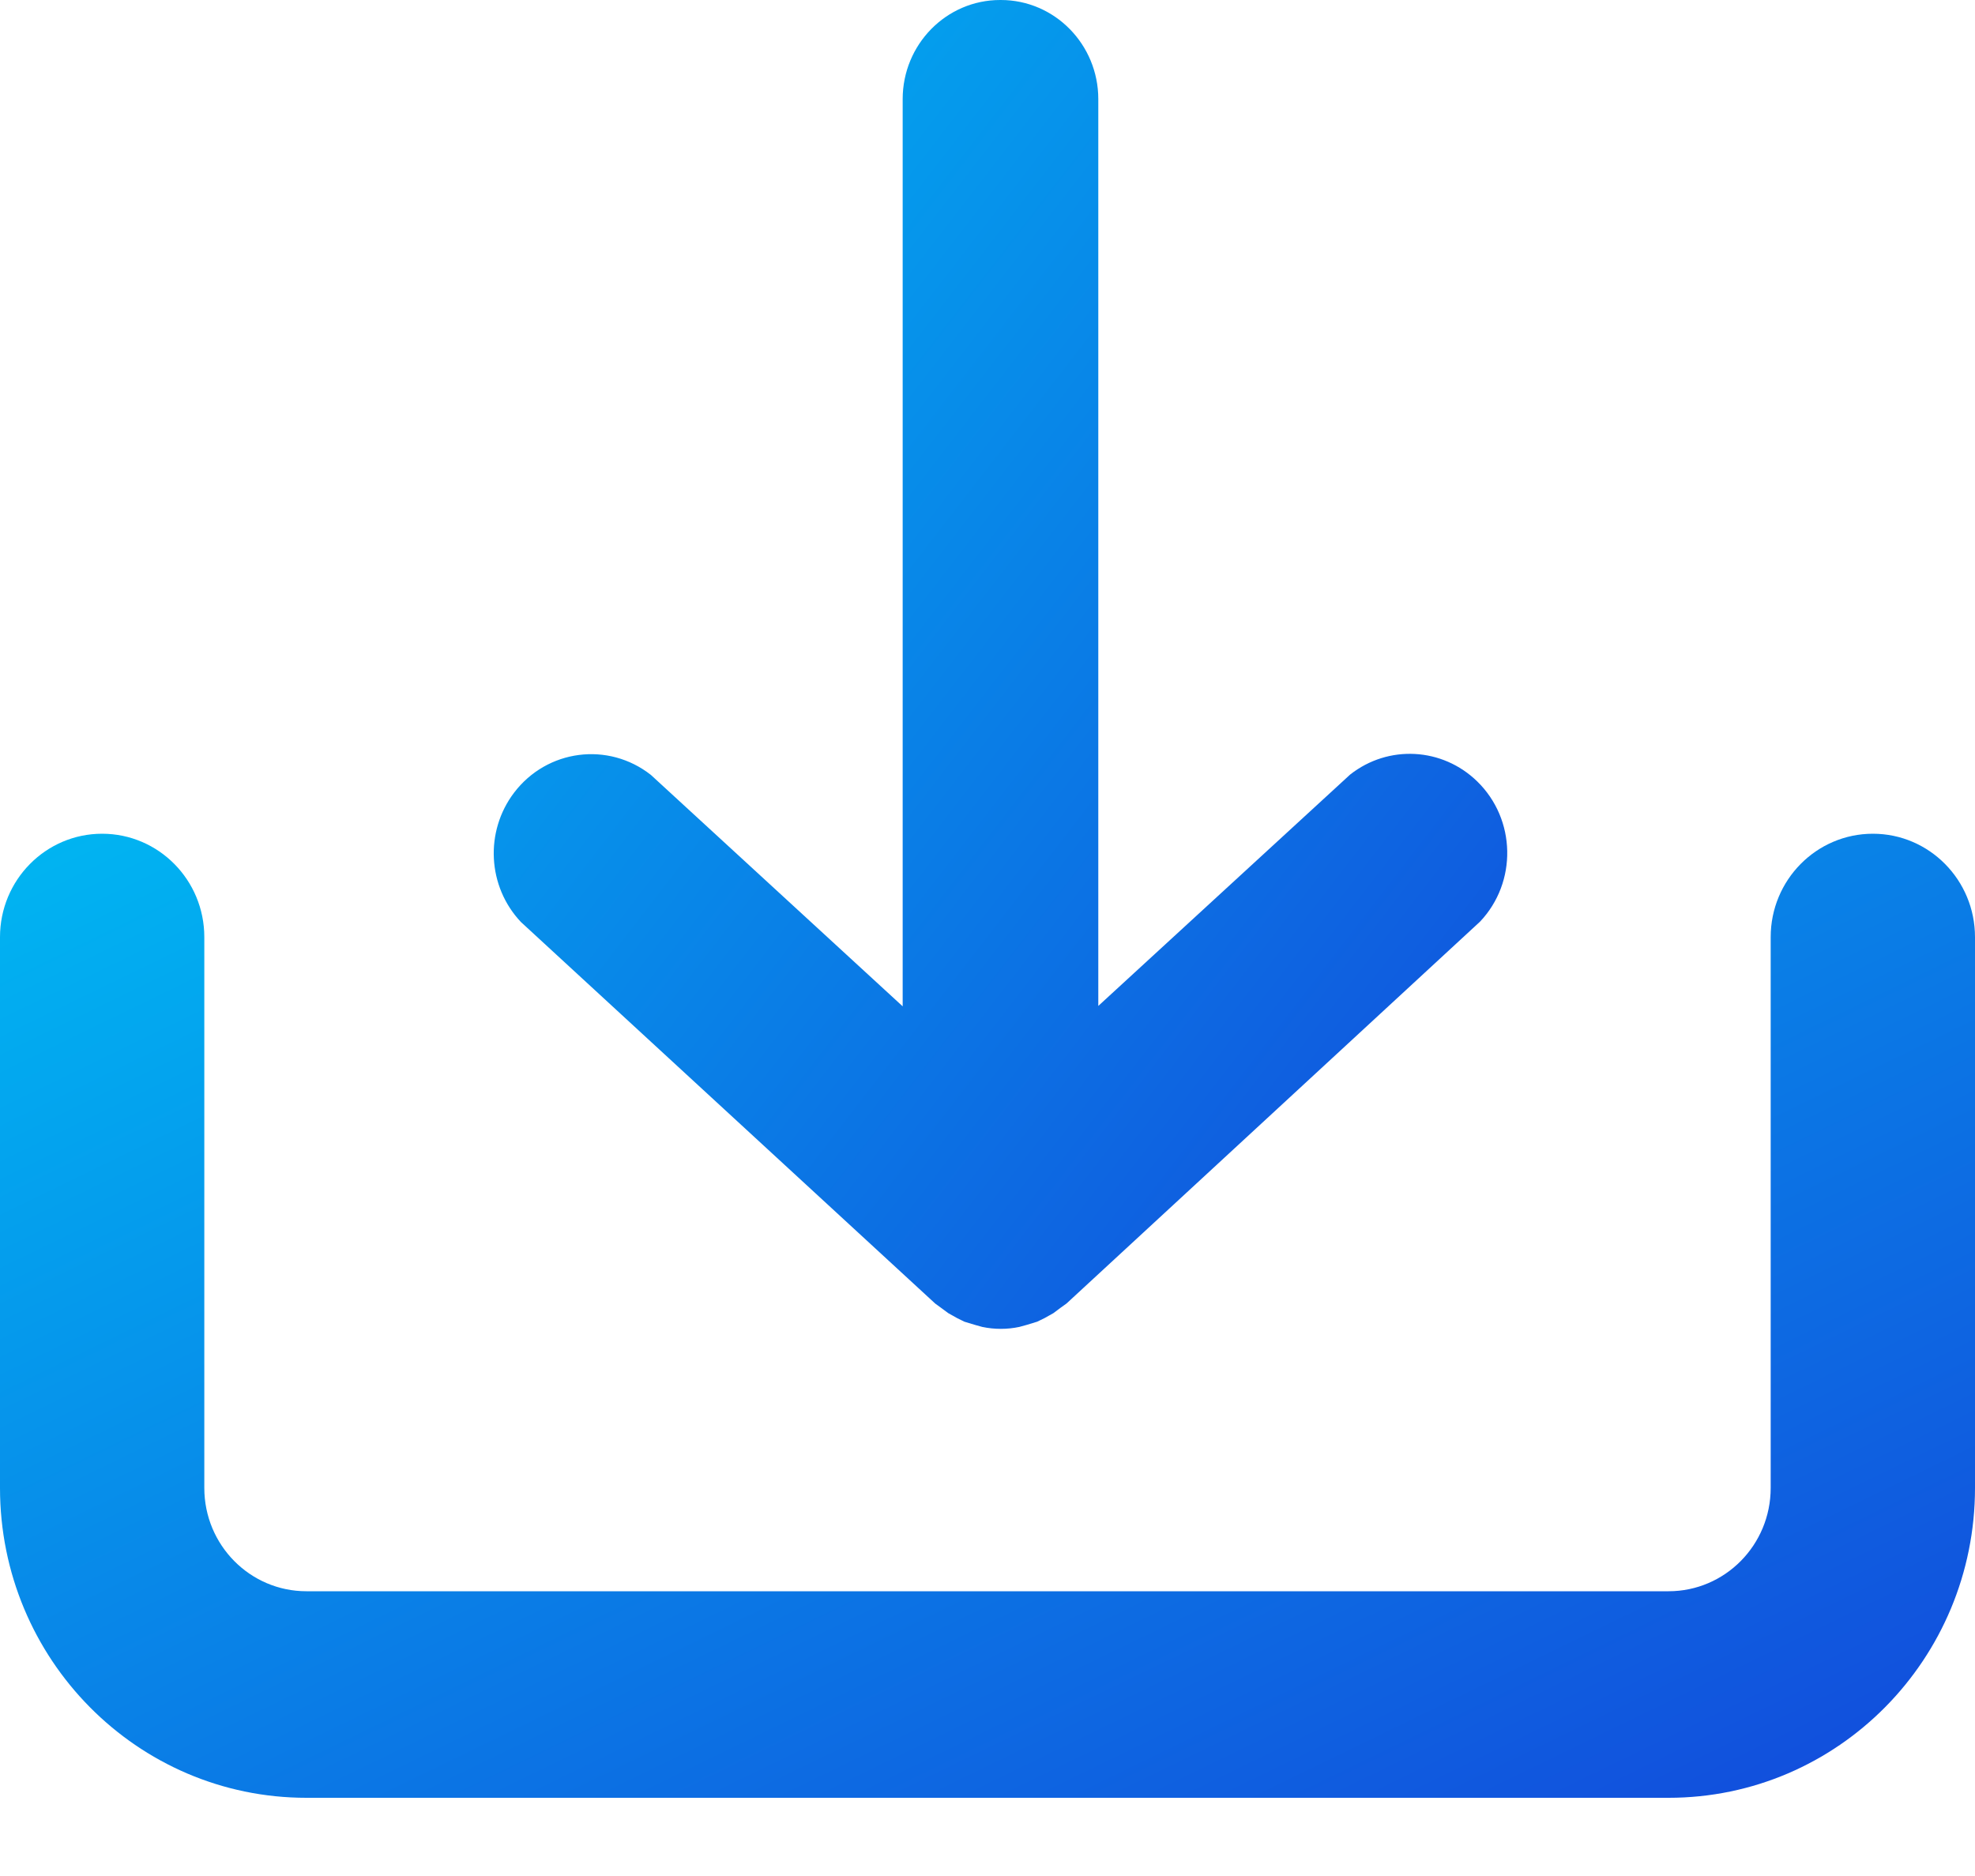
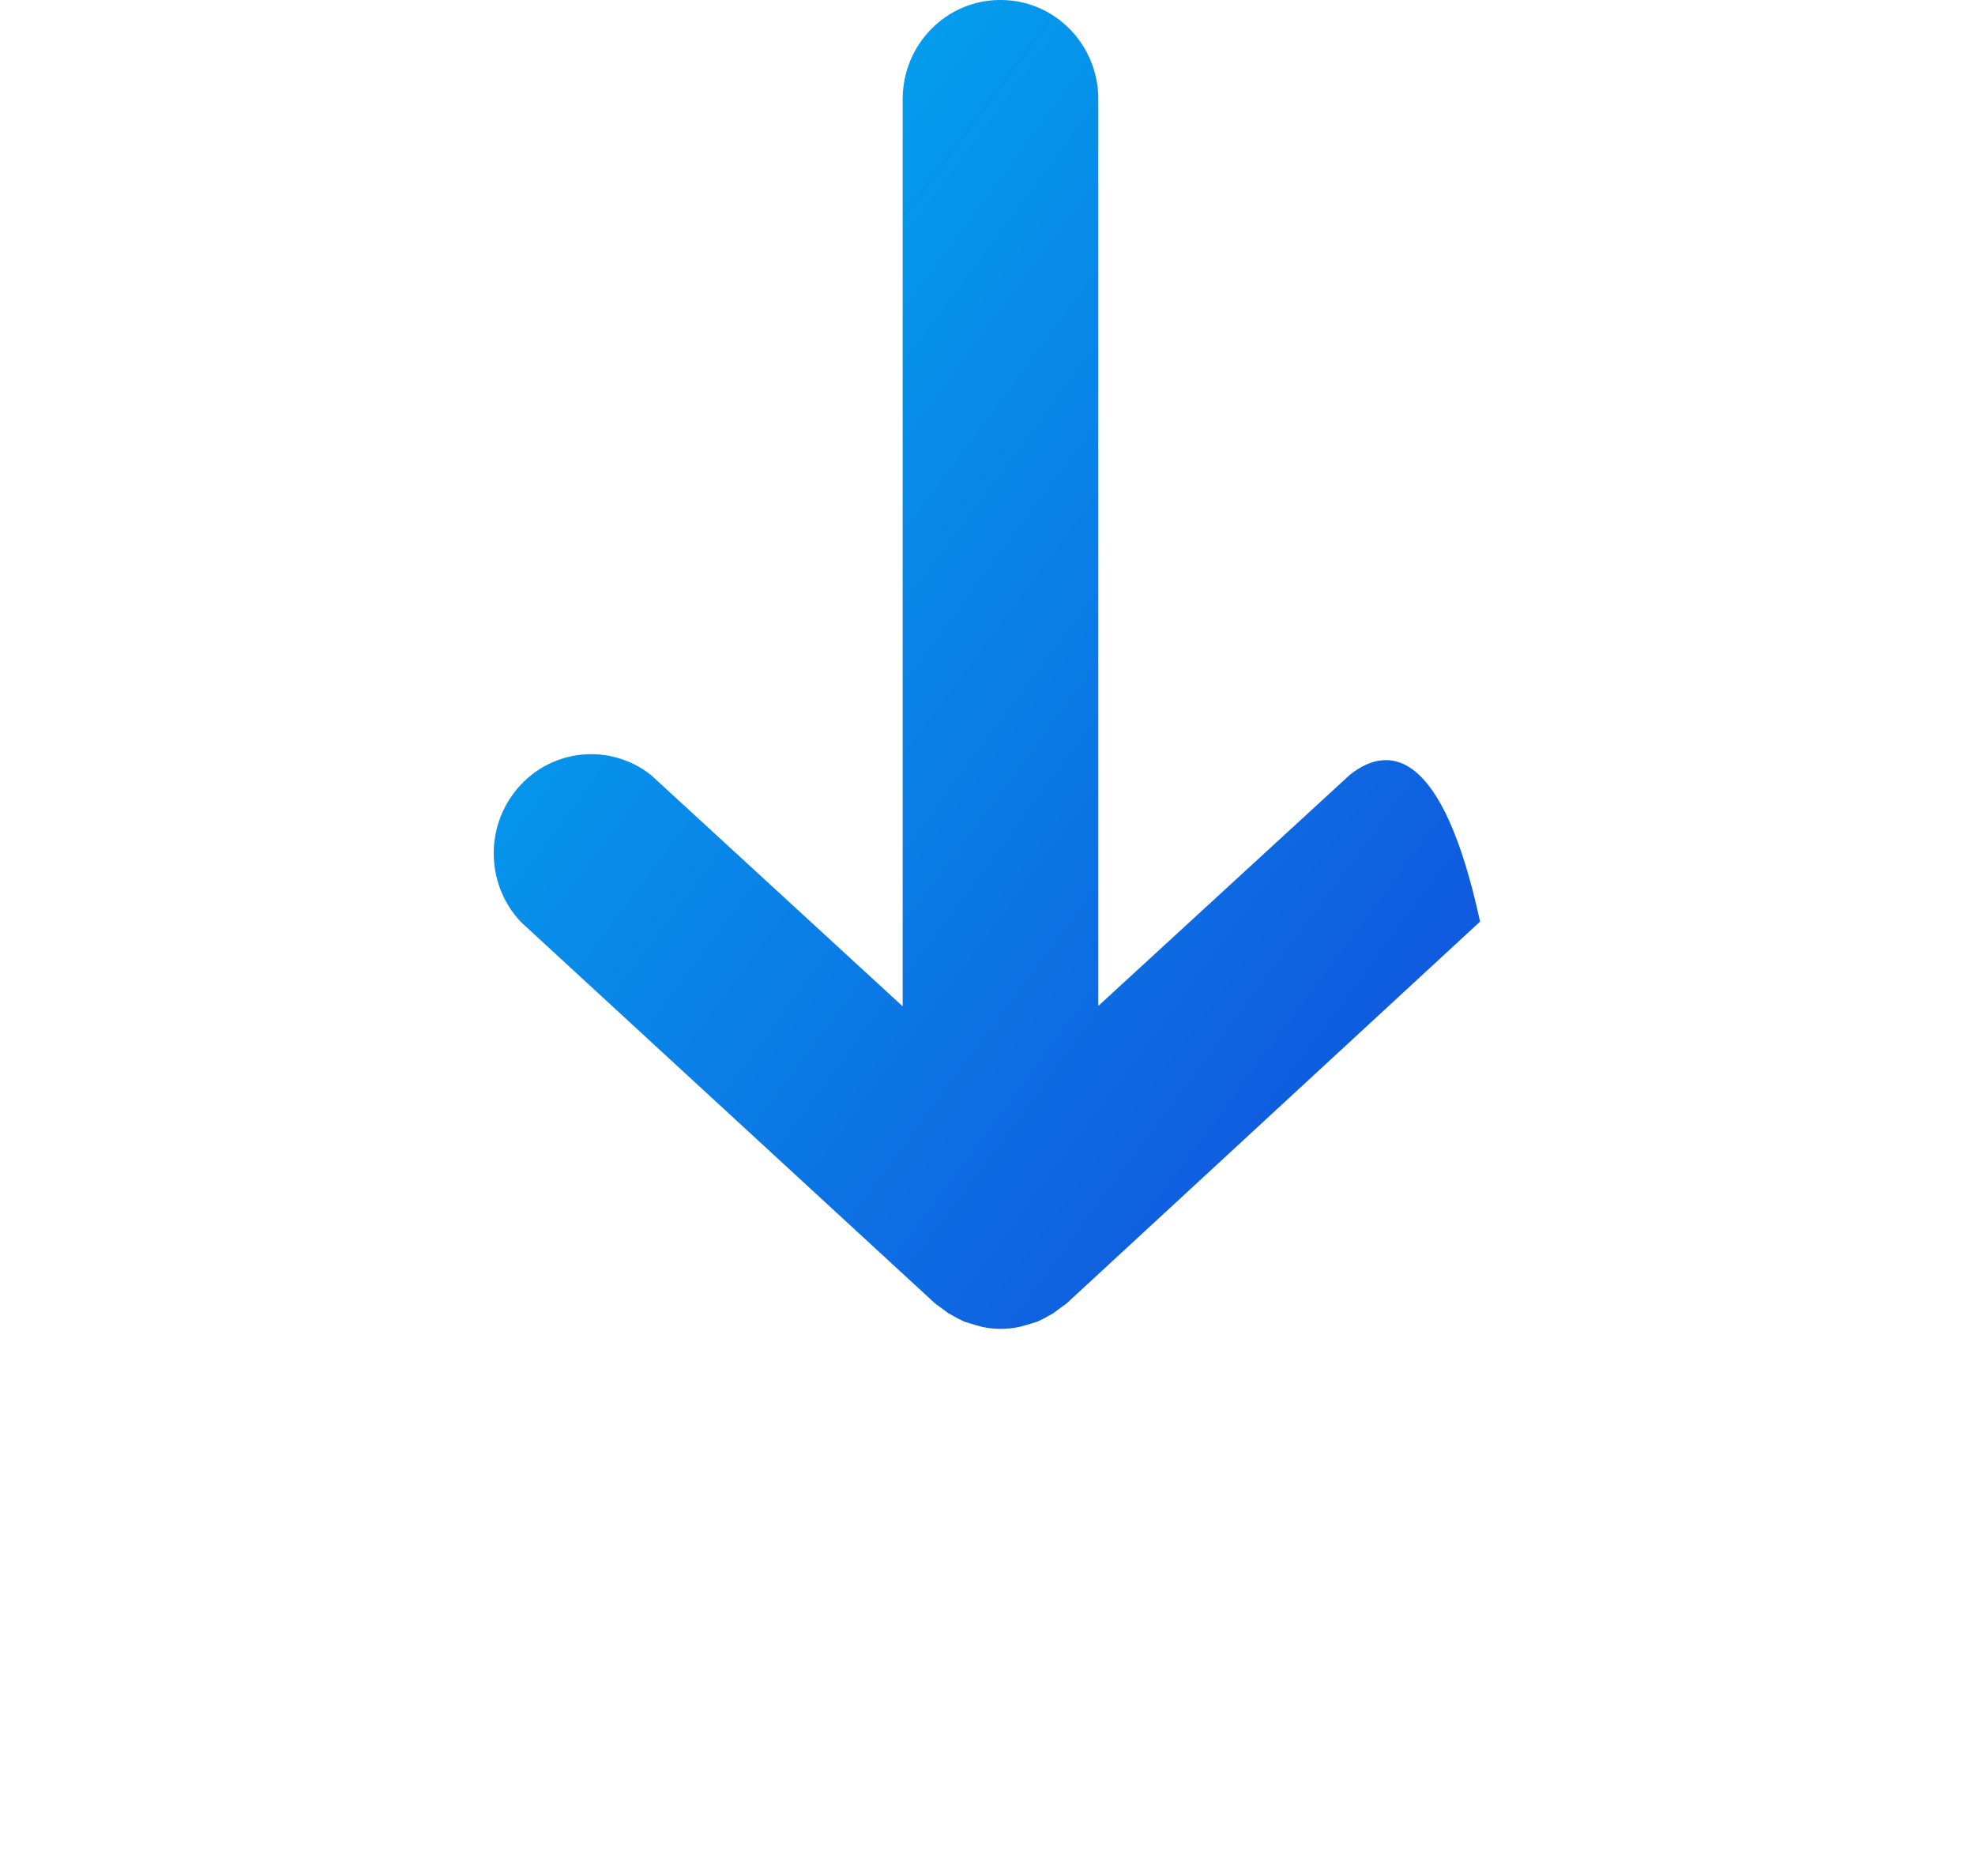
<svg xmlns="http://www.w3.org/2000/svg" width="20px" height="19px" viewBox="0 0 20 19" version="1.1">
  <title>download_icon</title>
  <desc>Created with Sketch.</desc>
  <defs>
    <linearGradient x1="0%" y1="0%" x2="102%" y2="101%" id="linearGradient-1">
      <stop stop-color="#00B6F2" offset="0%" />
      <stop stop-color="#1348DB" offset="100%" />
    </linearGradient>
  </defs>
  <g id="Page-1" stroke="none" stroke-width="1" fill="none" fill-rule="evenodd">
    <g id="DCI-Participate-Auditions-V1" transform="translate(-284, -1535)" fill="url(#linearGradient-1)">
      <g id="download_icon" transform="translate(284, 1535)">
-         <path d="M20,9.491 C20,8.913 19.537,8.444 18.966,8.444 C18.394,8.444 17.931,8.913 17.931,9.491 L17.931,15.07 C17.931,15.648 17.468,16.116 16.897,16.116 L3.103,16.116 C2.532,16.116 2.069,15.648 2.069,15.07 L2.069,9.491 C2.069,8.913 1.606,8.444 1.034,8.444 C0.463,8.444 0,8.913 0,9.491 L0,15.07 C0,16.803 1.389,18.208 3.103,18.208 L16.897,18.208 C18.611,18.208 20,16.803 20,15.07 L20,9.491 Z" id="Fill-1" />
-         <path d="M10.128,0 C9.583,0 9.141,0.45 9.141,1.004 L9.141,10.192 L6.591,7.848 C6.159,7.509 5.54,7.589 5.206,8.028 C4.907,8.422 4.936,8.979 5.275,9.338 L9.47,13.202 L9.529,13.245 L9.602,13.299 L9.691,13.349 L9.766,13.386 L9.875,13.419 L9.947,13.439 C10.071,13.465 10.199,13.465 10.322,13.439 L10.395,13.419 L10.503,13.386 L10.579,13.349 L10.668,13.299 L10.74,13.245 L10.8,13.202 L14.988,9.334 C15.366,8.934 15.353,8.298 14.959,7.914 C14.606,7.57 14.059,7.54 13.672,7.845 L11.122,10.188 L11.122,1.004 C11.122,0.45 10.68,0 10.135,0 L10.128,0 Z" id="Fill-4" />
+         <path d="M10.128,0 C9.583,0 9.141,0.45 9.141,1.004 L9.141,10.192 L6.591,7.848 C6.159,7.509 5.54,7.589 5.206,8.028 C4.907,8.422 4.936,8.979 5.275,9.338 L9.47,13.202 L9.529,13.245 L9.602,13.299 L9.691,13.349 L9.766,13.386 L9.875,13.419 L9.947,13.439 C10.071,13.465 10.199,13.465 10.322,13.439 L10.395,13.419 L10.503,13.386 L10.579,13.349 L10.668,13.299 L10.74,13.245 L10.8,13.202 L14.988,9.334 C14.606,7.57 14.059,7.54 13.672,7.845 L11.122,10.188 L11.122,1.004 C11.122,0.45 10.68,0 10.135,0 L10.128,0 Z" id="Fill-4" />
      </g>
    </g>
  </g>
</svg>